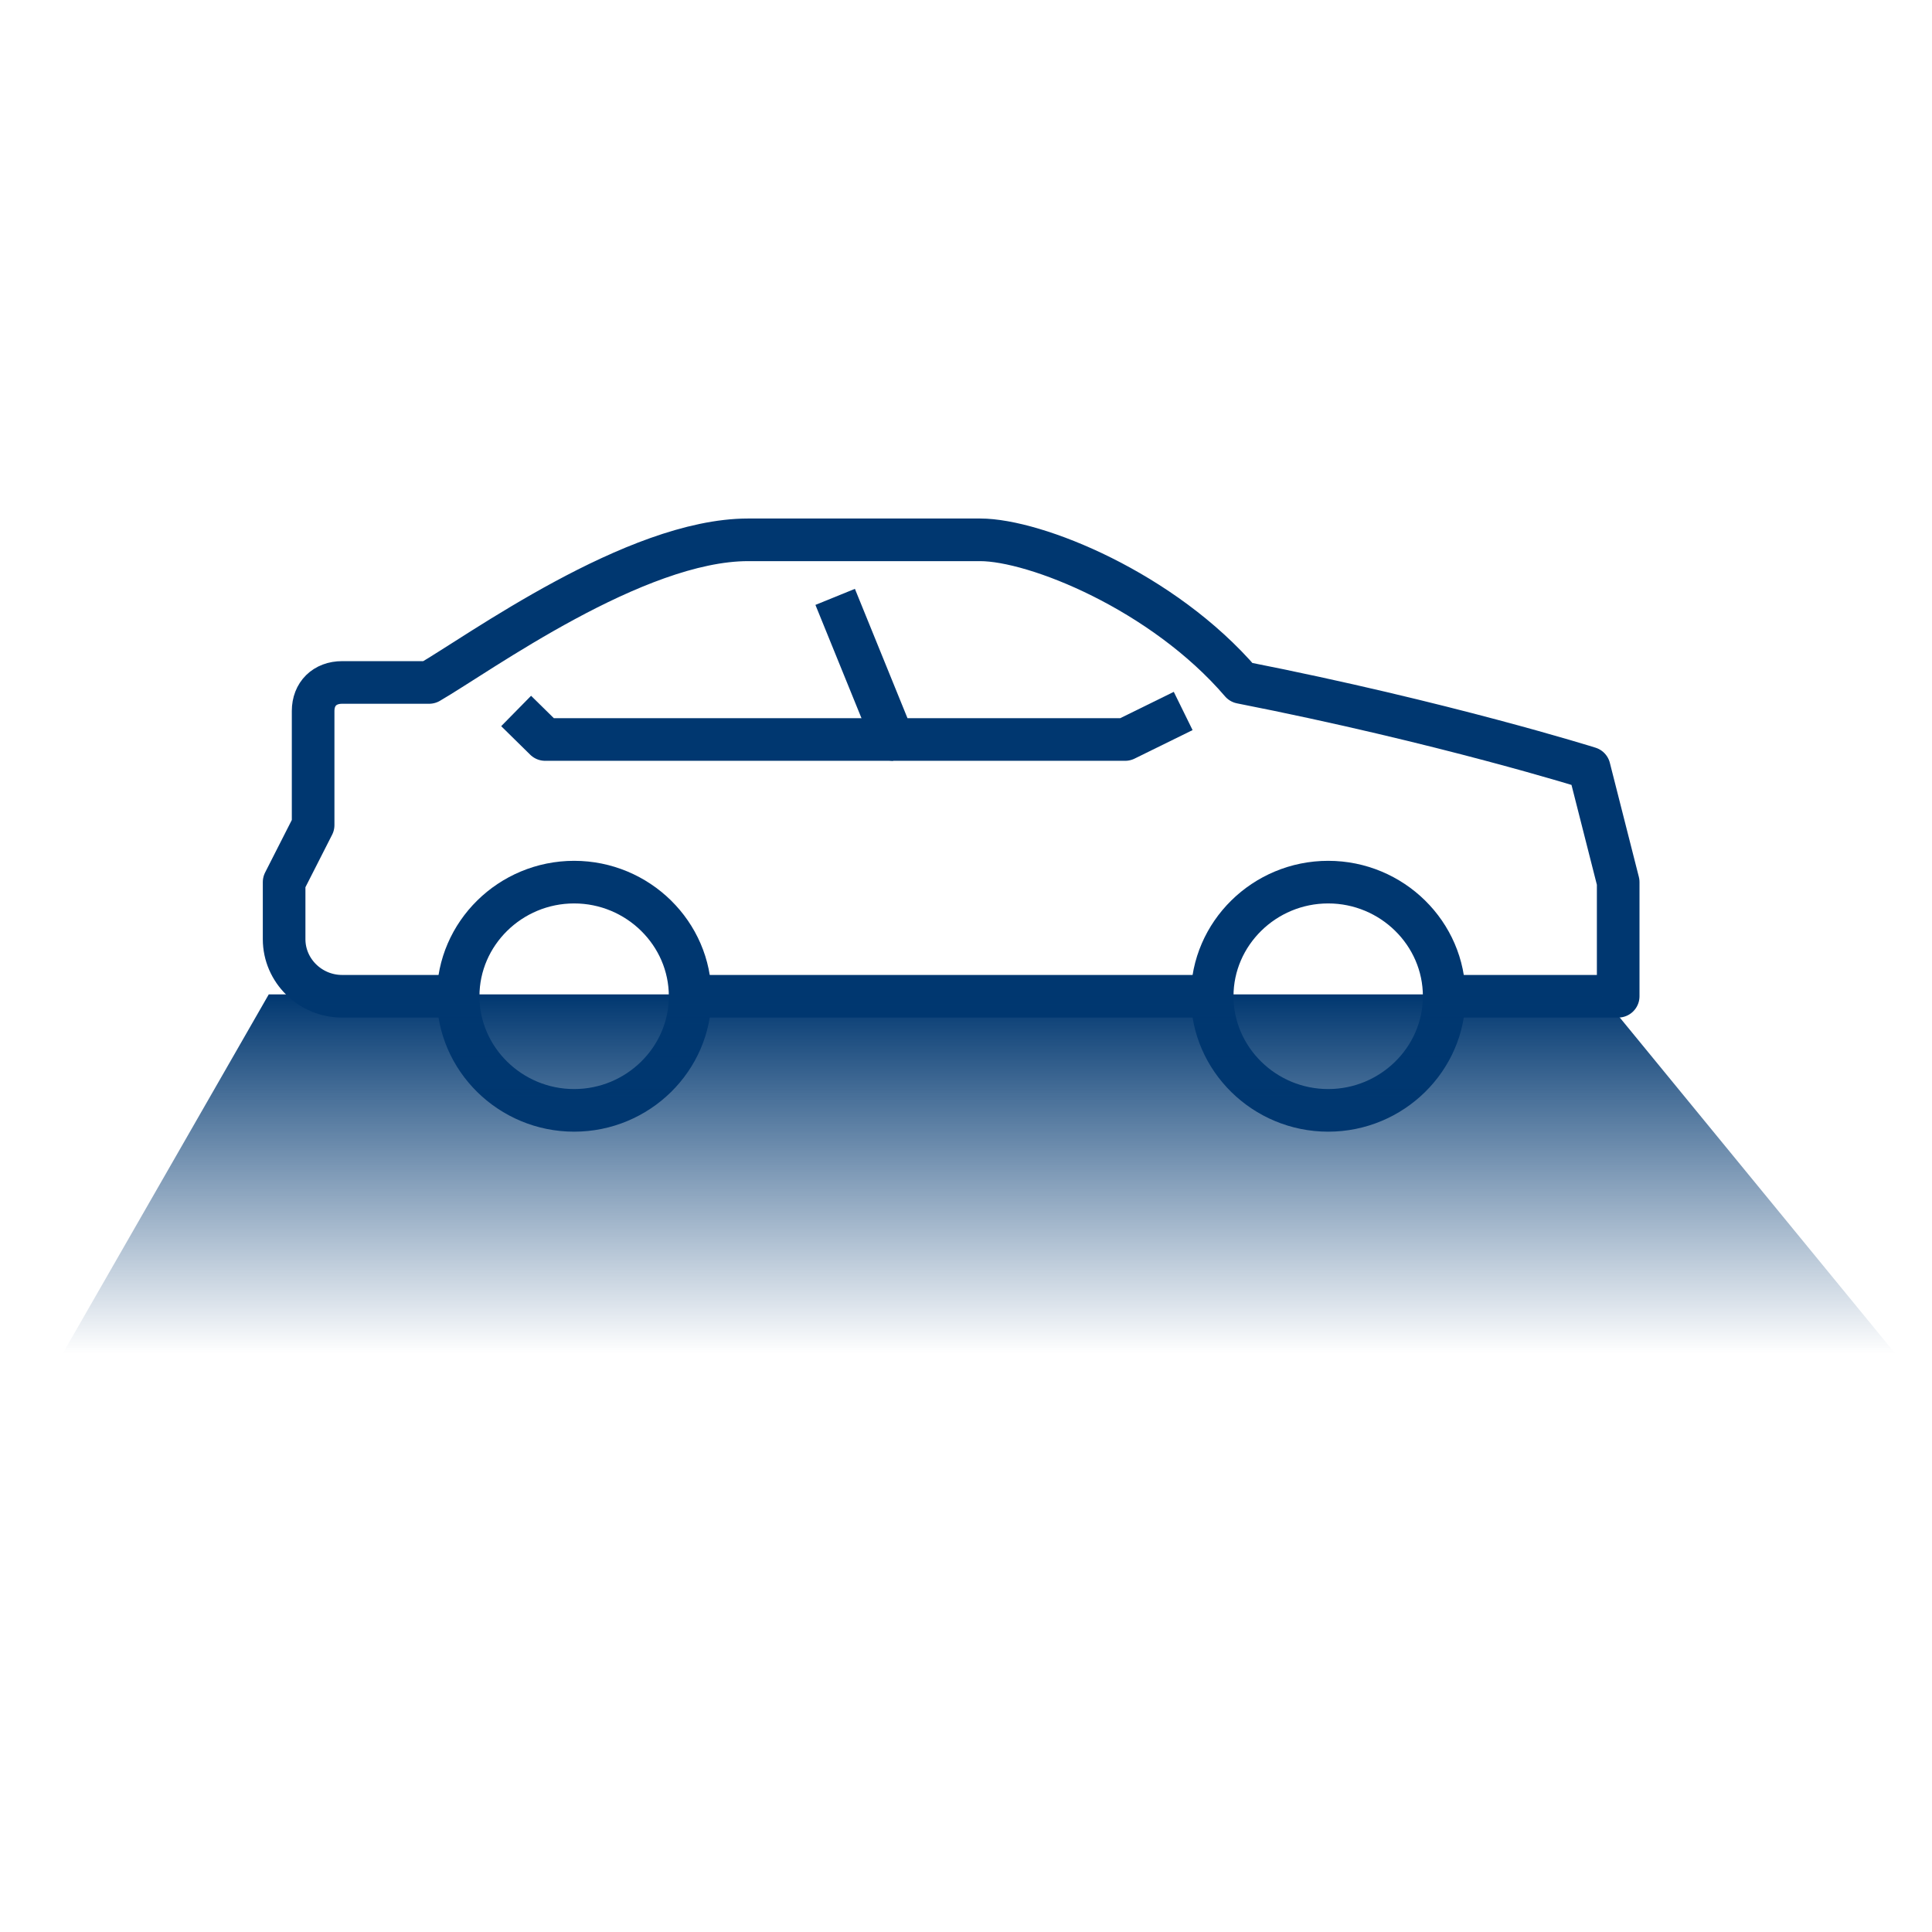
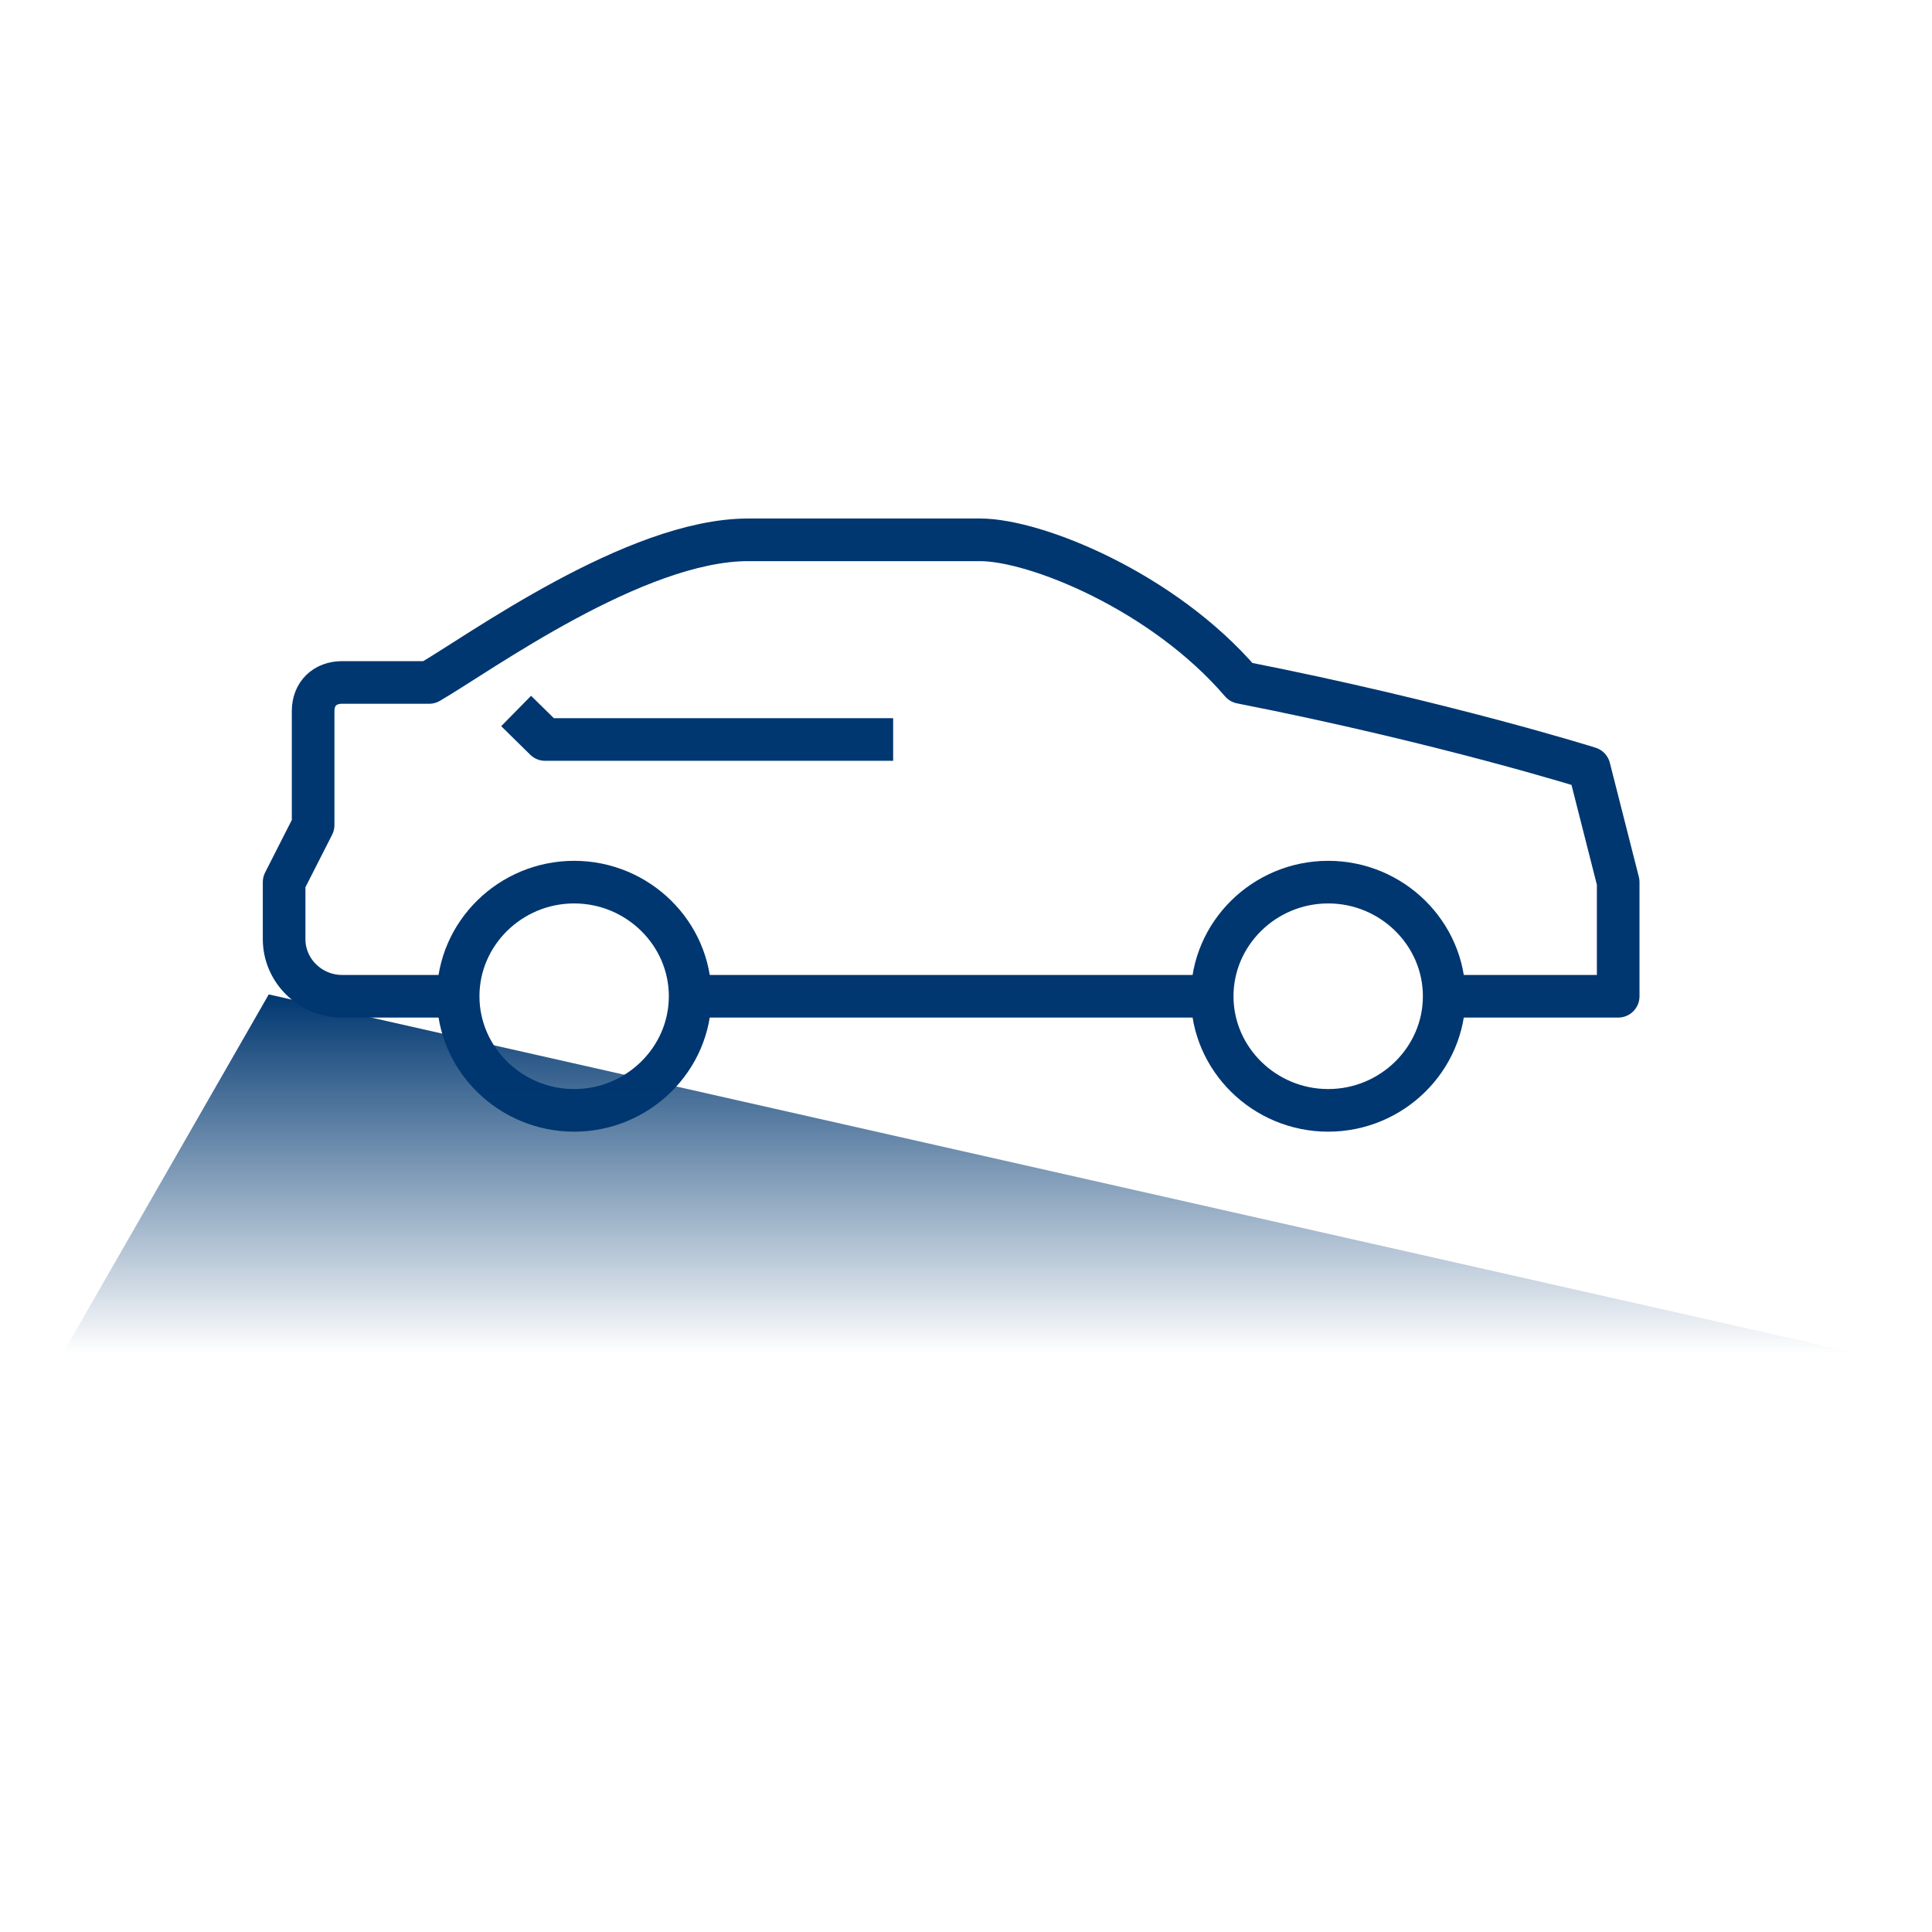
<svg xmlns="http://www.w3.org/2000/svg" width="68" height="68" viewBox="0 0 68 68" fill="none">
  <path d="M24.291 35.065C25.618 35.065 42.664 35.065 42.664 35.065" stroke="#003770" stroke-width="1.5" stroke-miterlimit="10" stroke-linejoin="round" />
  <path d="M50.831 35.065H56.955V31.048L55.934 27.032C55.934 27.032 50.831 25.426 43.685 24.02C40.929 20.807 36.438 19 34.498 19C31.13 19 28.17 19 26.332 19C22.351 19 16.839 23.016 15.104 24.02C14.185 24.02 12.858 24.02 12.041 24.02C11.429 24.02 11.021 24.422 11.021 25.024V29.04L10 31.048V33.056C10 34.161 10.919 35.065 12.041 35.065H16.125" stroke="#003770" stroke-width="1.5" stroke-miterlimit="10" stroke-linejoin="round" />
-   <path d="M41.644 25.024L39.602 26.028H31.436L29.395 21.008" stroke="#003770" stroke-width="1.5" stroke-miterlimit="10" stroke-linejoin="round" />
  <path d="M31.436 26.028H19.187L18.166 25.024" stroke="#003770" stroke-width="1.5" stroke-miterlimit="10" stroke-linejoin="round" />
  <path d="M42.665 35.065C42.665 37.273 44.502 39.081 46.748 39.081C48.993 39.081 50.831 37.273 50.831 35.065C50.831 32.856 48.993 31.048 46.748 31.048C44.502 31.048 42.665 32.856 42.665 35.065Z" stroke="#003770" stroke-width="1.5" stroke-miterlimit="10" stroke-linejoin="round" />
  <path d="M16.125 35.065C16.125 37.273 17.962 39.081 20.208 39.081C22.453 39.081 24.291 37.273 24.291 35.065C24.291 32.856 22.453 31.048 20.208 31.048C17.962 31.048 16.125 32.856 16.125 35.065Z" stroke="#003770" stroke-width="1.5" stroke-miterlimit="10" stroke-linejoin="round" />
-   <path d="M2 48L9.459 35H56.344L67 48H2Z" fill="url(#paint0_linear_1016_1439)" />
+   <path d="M2 48L9.459 35L67 48H2Z" fill="url(#paint0_linear_1016_1439)" />
  <defs>
    <linearGradient id="paint0_linear_1016_1439" x1="36.211" y1="35" x2="36.211" y2="47.649" gradientUnits="userSpaceOnUse">
      <stop stop-color="#003770" />
      <stop offset="1" stop-color="#003770" stop-opacity="0" />
    </linearGradient>
  </defs>
</svg>